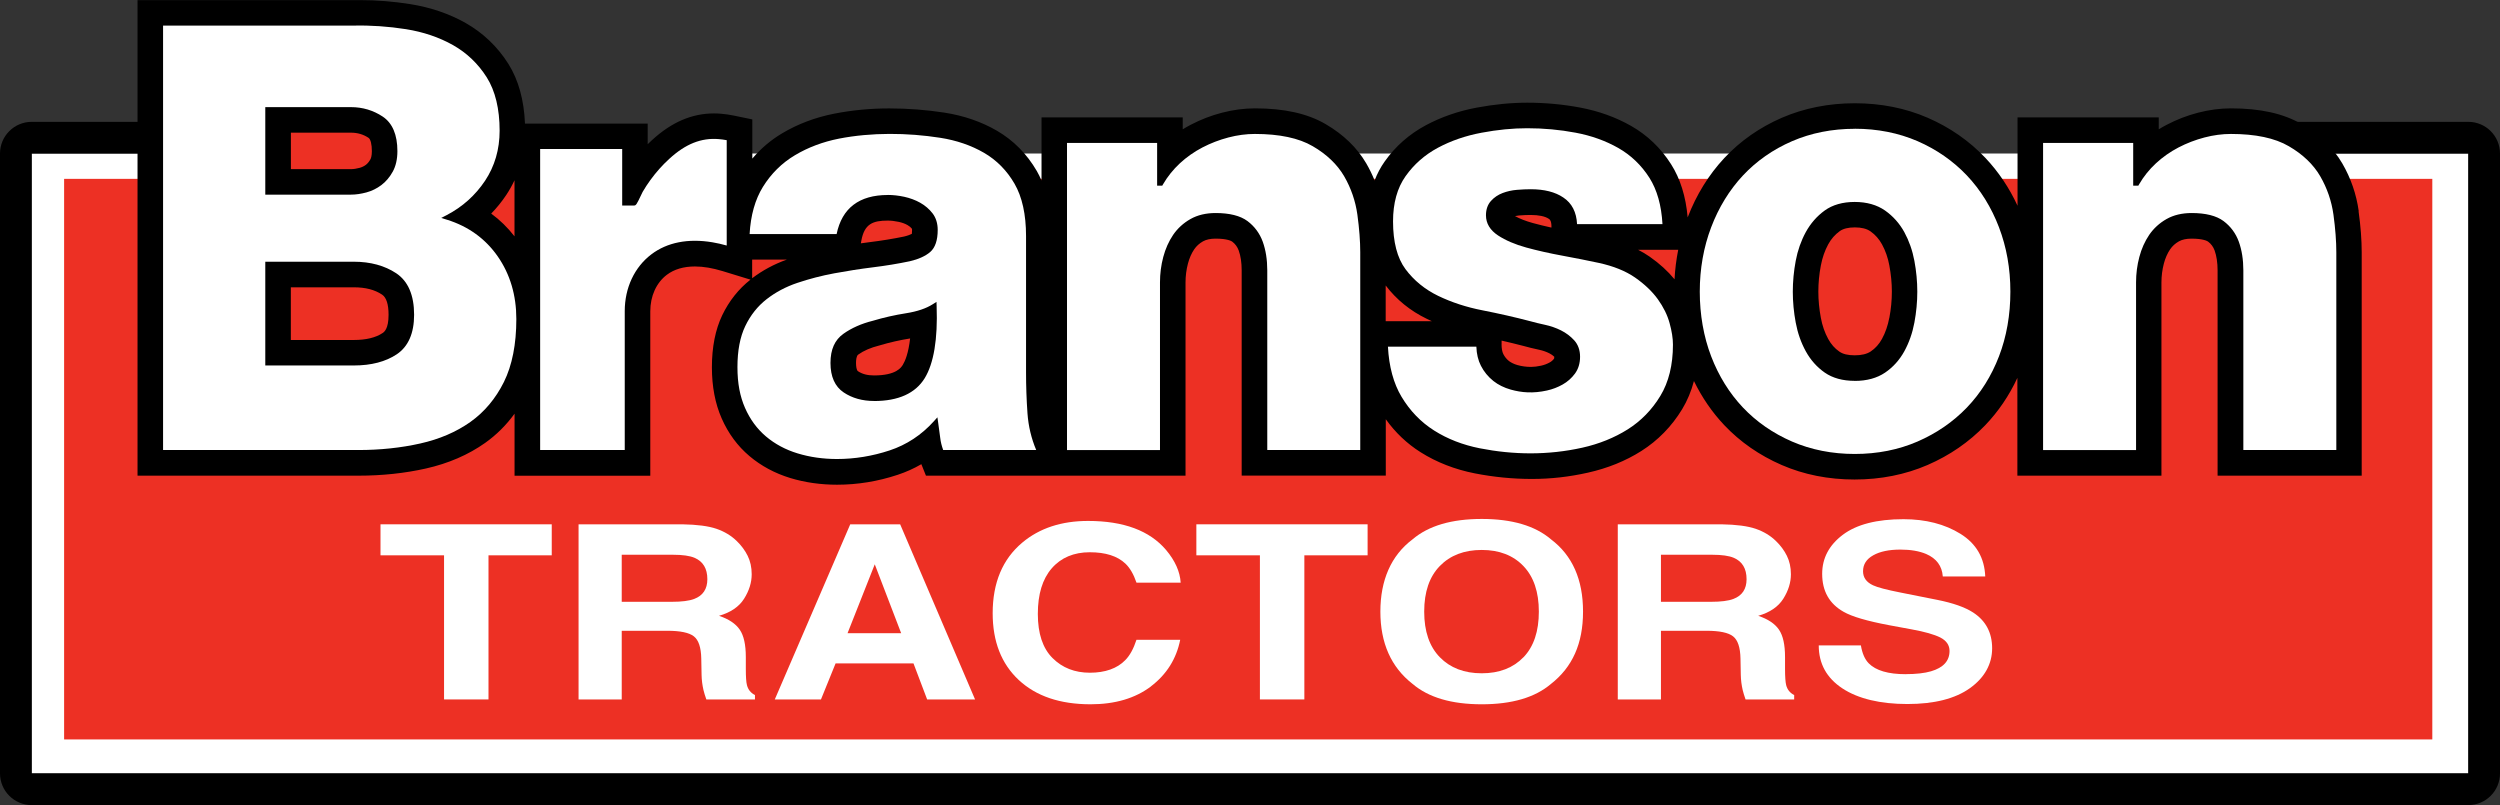
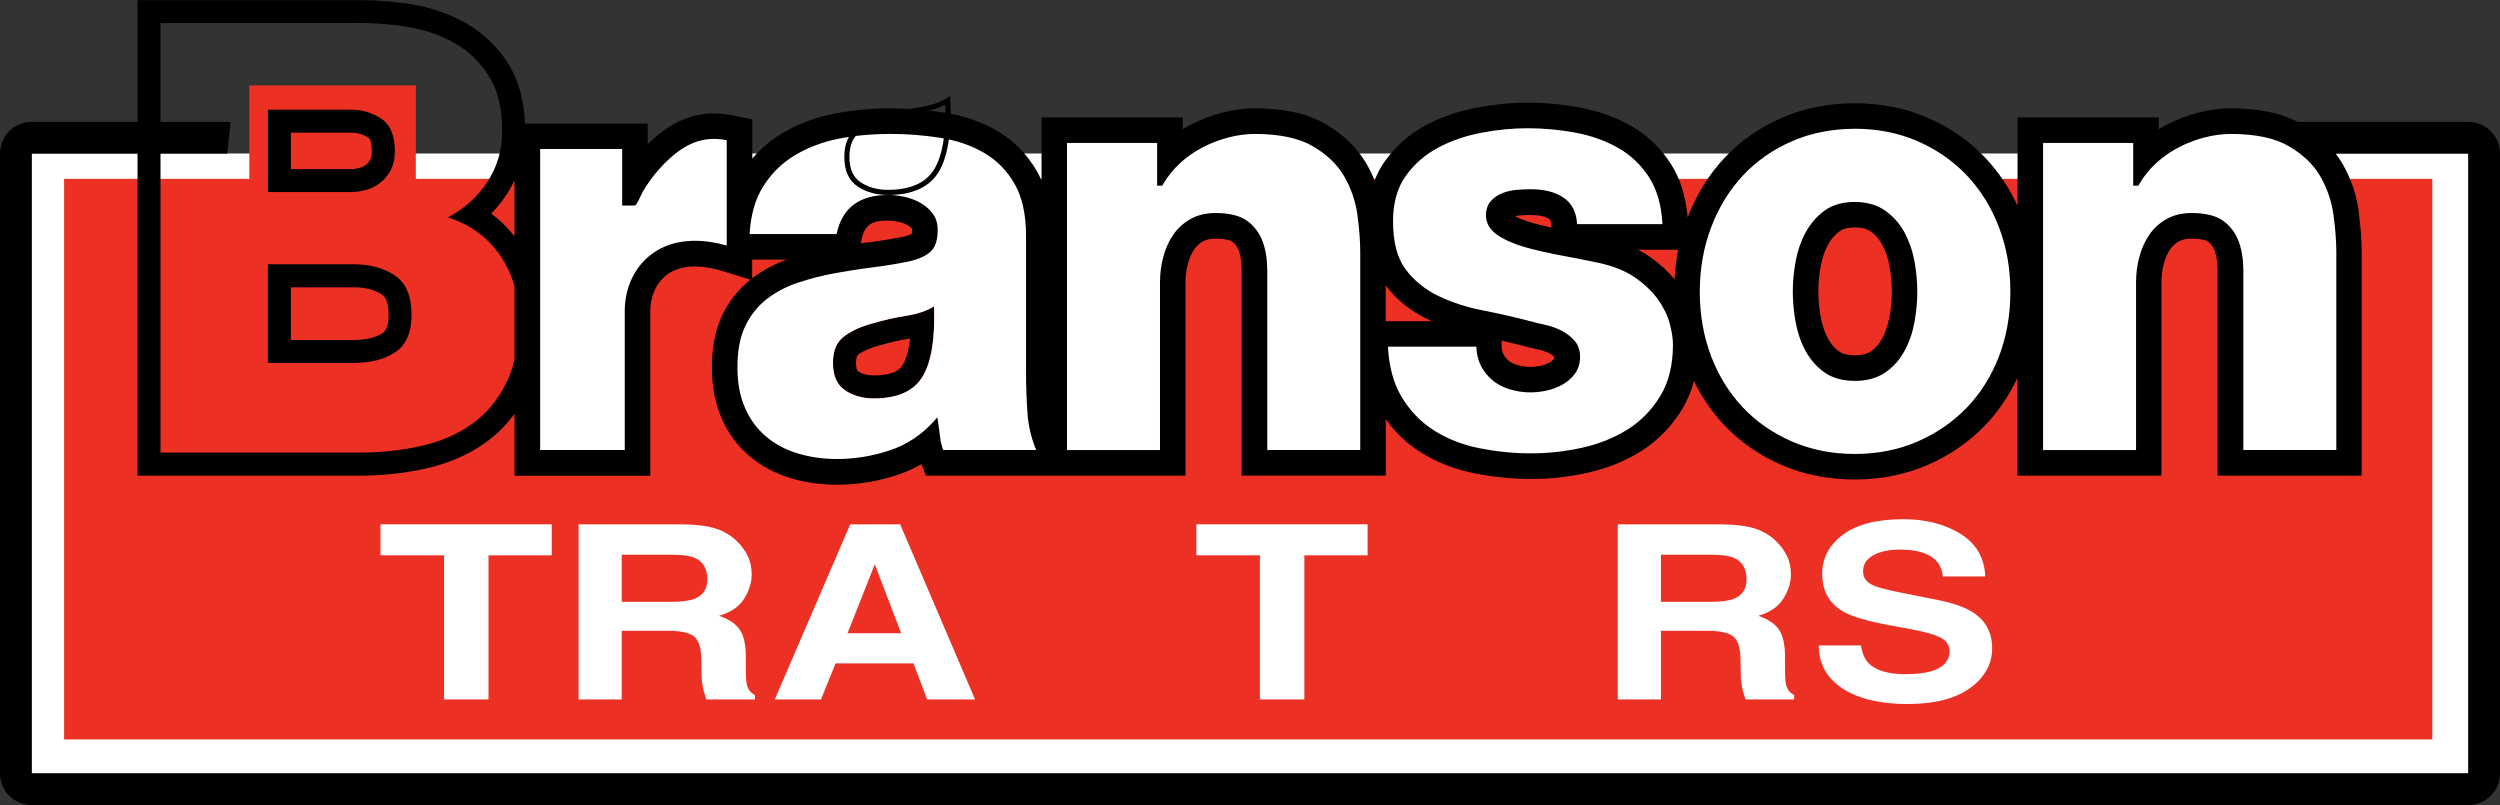
<svg xmlns="http://www.w3.org/2000/svg" id="Layer_2" viewBox="0 0 489.36 157.59">
  <rect x="0" y="0" width="489.36" height="157.59" fill="#333333" stroke="none" />
  <rect x="6.2" y="30.05" width="476.96" height="121.34" style="fill:#fff;" />
  <path d="m483.16,30.05v121.34H6.2V30.05h38.27l.67-6.2H6.2c-3.42,0-6.2,2.78-6.2,6.2v121.34c0,3.42,2.78,6.2,6.2,6.2h476.96c3.42,0,6.2-2.78,6.2-6.2V30.05c0-3.42-2.78-6.2-6.2-6.2h-40.96v6.2h40.96" />
  <polygon points="81.39 35.01 81.39 16.72 48.8 16.72 48.8 35.01 12.55 35.01 12.55 144.74 476.11 144.74 476.11 35.01 81.39 35.01" style="fill:#ed3024;" />
  <g>
    <path d="m108,102.63v6.07h-12.38v28.21h-8.7v-28.21h-12.44v-6.07h33.52Z" style="fill:#fff;" />
    <path d="m130.63,123.47h-8.93v13.44h-8.45v-34.28h20.3c2.9.05,5.13.34,6.7.88,1.56.54,2.89,1.34,3.97,2.4.9.87,1.61,1.83,2.13,2.88.52,1.05.79,2.26.79,3.61,0,1.63-.5,3.23-1.49,4.8-.99,1.57-2.63,2.69-4.91,3.34,1.91.64,3.26,1.54,4.06,2.71.8,1.17,1.19,2.96,1.19,5.36v2.3c0,1.57.07,2.63.22,3.19.22.88.75,1.54,1.57,1.95v.86h-9.52c-.26-.76-.45-1.37-.56-1.84-.22-.96-.35-1.95-.37-2.95l-.06-3.19c-.04-2.19-.52-3.64-1.45-4.37-.93-.73-2.66-1.09-5.21-1.09Zm5.25-6.23c1.72-.65,2.58-1.94,2.58-3.86,0-2.08-.83-3.47-2.5-4.19-.94-.4-2.34-.6-4.21-.6h-10.05v9.21h9.8c1.95,0,3.41-.19,4.38-.56Z" style="fill:#fff;" />
    <path d="m178.81,129.86h-15.25l-2.86,7.05h-9.04l14.77-34.28h9.77l14.66,34.28h-9.38l-2.67-7.05Zm-2.41-5.91l-5.17-13.49-5.33,13.49h10.5Z" style="fill:#fff;" />
-     <path d="m225.31,134.35c-3.09,2.34-7.04,3.51-11.85,3.51-5.95,0-10.63-1.58-14.04-4.75-3.41-3.18-5.11-7.54-5.11-13.07,0-5.98,1.94-10.6,5.81-13.84,3.37-2.82,7.66-4.23,12.86-4.23,6.96,0,12.05,1.89,15.27,5.68,1.78,2.12,2.73,4.26,2.86,6.4h-8.65c-.56-1.64-1.28-2.88-2.16-3.72-1.57-1.49-3.9-2.23-6.99-2.23s-5.62,1.05-7.44,3.15c-1.82,2.1-2.72,5.07-2.72,8.92s.96,6.73,2.88,8.64c1.92,1.92,4.36,2.87,7.31,2.87s5.34-.82,6.93-2.47c.88-.88,1.61-2.21,2.19-3.98h8.56c-.75,3.74-2.66,6.78-5.73,9.12Z" style="fill:#fff;" />
    <path d="m267.7,102.63v6.07h-12.38v28.21h-8.7v-28.21h-12.44v-6.07h33.52Z" style="fill:#fff;" />
-     <path d="m290.05,137.86c-5.92,0-10.43-1.33-13.56-4-4.19-3.27-6.29-7.99-6.29-14.14s2.1-10.99,6.29-14.14c3.13-2.67,7.65-4,13.56-4s10.44,1.33,13.56,4c4.17,3.15,6.26,7.86,6.26,14.14s-2.09,10.87-6.26,14.14c-3.13,2.67-7.65,4-13.56,4Zm8.17-9.21c2-2.09,3-5.07,3-8.93s-1.01-6.82-3.02-8.92c-2.01-2.1-4.73-3.15-8.16-3.15s-6.16,1.05-8.2,3.14c-2.04,2.09-3.06,5.07-3.06,8.93s1.02,6.84,3.06,8.93c2.04,2.09,4.77,3.14,8.2,3.14s6.15-1.05,8.17-3.14Z" style="fill:#fff;" />
    <path d="m334.05,123.47h-8.93v13.44h-8.45v-34.28h20.3c2.9.05,5.13.34,6.7.88,1.56.54,2.89,1.34,3.97,2.4.9.87,1.61,1.83,2.13,2.88.52,1.05.79,2.26.79,3.61,0,1.63-.5,3.23-1.49,4.8s-2.63,2.69-4.91,3.34c1.91.64,3.26,1.54,4.06,2.71.8,1.17,1.19,2.96,1.19,5.36v2.3c0,1.57.08,2.63.22,3.19.22.88.75,1.54,1.57,1.95v.86h-9.52c-.26-.76-.45-1.37-.56-1.84-.22-.96-.35-1.95-.37-2.95l-.06-3.19c-.04-2.19-.52-3.64-1.45-4.37-.93-.73-2.66-1.09-5.21-1.09Zm5.25-6.23c1.72-.65,2.58-1.94,2.58-3.86,0-2.08-.83-3.47-2.5-4.19-.94-.4-2.34-.6-4.21-.6h-10.05v9.21h9.8c1.95,0,3.41-.19,4.38-.56Z" style="fill:#fff;" />
    <path d="m373.02,131.96c2.04,0,3.7-.19,4.97-.56,2.42-.71,3.62-2.04,3.62-3.98,0-1.13-.6-2.01-1.8-2.63-1.2-.6-3.08-1.14-5.64-1.6l-4.38-.81c-4.3-.81-7.28-1.68-8.93-2.63-2.79-1.58-4.18-4.05-4.18-7.42,0-3.07,1.35-5.62,4.04-7.65,2.7-2.03,6.65-3.05,11.88-3.05,4.36,0,8.08.96,11.16,2.87,3.08,1.92,4.69,4.69,4.84,8.34h-8.31c-.15-2.06-1.24-3.53-3.26-4.4-1.35-.57-3.02-.86-5.03-.86-2.23,0-4.01.37-5.33,1.12-1.33.74-1.99,1.78-1.99,3.12,0,1.23.65,2.14,1.96,2.75.84.4,2.64.88,5.39,1.42l7.13,1.42c3.13.62,5.48,1.45,7.08,2.49,2.47,1.61,3.71,3.95,3.71,7s-1.45,5.73-4.34,7.8c-2.89,2.07-6.98,3.11-12.25,3.11s-9.63-1.02-12.72-3.06c-3.09-2.04-4.63-4.84-4.63-8.41h8.25c.26,1.57.78,2.74,1.54,3.51,1.4,1.41,3.81,2.12,7.22,2.12Z" style="fill:#fff;" />
  </g>
  <g>
    <path d="m77.28,53.91c-2.19-1.45-4.86-2.18-8.02-2.18h-16.83v19.31h16.83c3.31,0,6.02-.71,8.13-2.12,2.11-1.41,3.16-3.85,3.16-7.3,0-3.69-1.09-6.26-3.28-7.71Zm-2.39,11.28c-1.34.9-3.24,1.36-5.63,1.36h-12.33v-10.31h12.33c2.28,0,4.09.47,5.53,1.43.84.56,1.27,1.89,1.27,3.96,0,2.78-.88,3.37-1.17,3.56Z" />
    <path d="m71.58,37.19c1.02-.27,1.94-.73,2.77-1.35.83-.63,1.53-1.45,2.09-2.47.56-1.02.85-2.28.85-3.77,0-3.06-.89-5.18-2.65-6.36-1.77-1.18-3.75-1.77-5.93-1.77h-16.27v16.13h16.27c.9,0,1.86-.14,2.88-.41Zm-14.65-11.22h11.77c1.29,0,2.41.33,3.44,1.01.4.27.65,1.27.65,2.61,0,.94-.18,1.4-.28,1.59-.26.47-.55.82-.87,1.07-.37.28-.77.47-1.22.6-.63.17-1.2.26-1.71.26h-11.77v-7.13Z" />
    <path d="m177.46,61.8c-2.22.35-4.39.84-6.5,1.47-2.19.55-4.05,1.37-5.59,2.47-1.54,1.1-2.32,2.87-2.32,5.3s.79,4.3,2.37,5.36c1.58,1.06,3.46,1.59,5.65,1.59,4.59,0,7.76-1.41,9.49-4.24,1.73-2.83,2.49-7.42,2.26-13.78-1.36.86-3.15,1.47-5.37,1.83Zm-.73,9.6c-.32.52-1.28,2.09-5.65,2.09-1.28,0-2.31-.27-3.14-.83-.28-.19-.38-.96-.38-1.62,0-.5.06-1.37.43-1.63,1.08-.77,2.45-1.36,4.08-1.77l.09-.02.09-.03c1.91-.57,3.89-1.02,5.9-1.34-.33,2.9-.97,4.41-1.42,5.15Z" />
    <path d="m372.32,45.67c-.9-1.65-2.11-3-3.62-4.06-1.51-1.06-3.39-1.59-5.65-1.59s-4.12.53-5.59,1.59c-1.47,1.06-2.65,2.41-3.56,4.06-.9,1.65-1.54,3.47-1.92,5.48-.38,2-.57,3.98-.57,5.95s.19,3.94.57,5.95c.38,2,1.02,3.83,1.92,5.48.9,1.65,2.09,2.98,3.56,4,1.47,1.02,3.33,1.53,5.59,1.53s4.14-.51,5.65-1.53c1.51-1.02,2.71-2.35,3.62-4,.9-1.65,1.54-3.47,1.92-5.48.38-2,.57-3.98.57-5.95s-.19-3.94-.57-5.95c-.38-2-1.02-3.83-1.92-5.48Zm-2.5,16.54c-.29,1.53-.77,2.92-1.44,4.14-.56,1.02-1.28,1.82-2.19,2.44-.74.5-1.79.76-3.13.76s-2.33-.24-3.02-.73c-.9-.62-1.61-1.43-2.18-2.47-.67-1.22-1.16-2.62-1.44-4.14-.32-1.72-.49-3.44-.49-5.12s.16-3.4.49-5.11c.29-1.53.77-2.92,1.44-4.15.58-1.06,1.32-1.91,2.25-2.58.68-.49,1.67-.74,2.96-.74s2.32.25,3.06.77c.94.66,1.68,1.5,2.26,2.55.67,1.22,1.16,2.62,1.44,4.14.32,1.72.49,3.44.49,5.11s-.16,3.39-.49,5.12Z" />
    <path d="m461.71,41.35c-.46-3.32-1.54-6.47-3.22-9.36-1.79-3.07-4.46-5.65-7.95-7.69-3.56-2.08-8.09-3.09-13.85-3.09-2.11,0-4.28.29-6.44.85-2.13.55-4.19,1.35-6.14,2.37-.53.28-1.05.57-1.55.88v-2.33h-27.64v17.29c-1.62-3.5-3.72-6.64-6.28-9.35-3.16-3.34-6.96-5.98-11.31-7.87-4.36-1.89-9.16-2.84-14.27-2.84s-9.92.96-14.27,2.84c-4.35,1.89-8.14,4.54-11.27,7.89-3.06,3.28-5.47,7.19-7.17,11.61-.36-4.07-1.44-7.57-3.25-10.41-2.01-3.17-4.65-5.69-7.85-7.51-2.98-1.69-6.32-2.89-9.92-3.57-3.39-.64-6.88-.96-10.38-.96-3.12,0-6.44.32-9.86.96-3.61.67-6.97,1.84-10,3.46-3.24,1.74-5.95,4.12-8.04,7.08-.81,1.14-1.47,2.39-1.98,3.73-.46-1.14-1-2.26-1.63-3.34-1.79-3.07-4.46-5.65-7.95-7.69-3.56-2.08-8.09-3.09-13.85-3.09-2.11,0-4.28.29-6.44.85-2.13.55-4.19,1.35-6.14,2.37-.53.28-1.05.57-1.55.88v-2.33h-27.64v12.36c-.28-.65-.58-1.27-.92-1.86-1.94-3.34-4.55-5.99-7.79-7.88-3.04-1.77-6.51-2.97-10.33-3.56-3.5-.54-7.13-.82-10.8-.82s-7.28.35-10.75,1.03c-3.7.73-7.13,2.02-10.19,3.85-2.22,1.32-4.17,2.98-5.83,4.94v-7.67l-3.59-.74c-.87-.18-1.73-.31-2.55-.37-.45-.04-.91-.06-1.36-.06-4.33,0-8.3,1.71-12.13,5.22-.29.26-.57.53-.85.81v-4.04h-24.02c-.19-4.61-1.27-8.54-3.25-11.69-2.13-3.37-4.95-6.06-8.37-8-3.24-1.83-6.9-3.07-10.88-3.7-3.26-.52-6.56-.78-9.82-.78-.44,0-.89,0-1.33.01H26.92v93.08h43.25c4.61,0,9.05-.47,13.19-1.4,4.4-.99,8.31-2.68,11.61-5.02,2.21-1.57,4.13-3.48,5.75-5.71v12.14h26.57v-32.19c0-2.97,1.18-5.58,3.24-7.14,1.43-1.08,3.28-1.63,5.5-1.63.83,0,1.7.08,2.6.23.87.15,1.81.37,2.79.67l5.48,1.68c-2.33,1.83-4.19,4.18-5.53,6.97-1.34,2.8-2.02,6.23-2.02,10.19,0,3.75.64,7.11,1.91,9.99,1.29,2.94,3.12,5.43,5.45,7.39,2.27,1.92,4.95,3.36,7.98,4.29,2.86.87,5.95,1.31,9.16,1.31,4,0,7.99-.65,11.87-1.94,1.63-.54,3.17-1.23,4.63-2.08l.9,2.25h50.81v-37.83c0-1.25.16-2.49.47-3.68.29-1.08.69-2,1.23-2.8.44-.64,1-1.15,1.72-1.56.63-.35,1.46-.53,2.47-.53,2.34,0,3.11.49,3.24.58.6.45,1.01,1.01,1.28,1.74.39,1.07.58,2.39.58,3.89v40.18h28.21v-11.04c1.87,2.61,4.15,4.78,6.82,6.46,3.12,1.97,6.7,3.37,10.62,4.14,3.67.72,7.42,1.09,11.15,1.09s7.31-.41,10.97-1.23c3.85-.86,7.37-2.28,10.46-4.24,3.25-2.06,5.94-4.81,7.99-8.18,1.01-1.67,1.78-3.51,2.31-5.52,1.57,3.22,3.55,6.11,5.93,8.63,3.12,3.3,6.9,5.92,11.25,7.81,4.35,1.89,9.15,2.84,14.27,2.84s9.92-.96,14.27-2.84c4.34-1.88,8.14-4.5,11.29-7.78,2.57-2.68,4.68-5.79,6.3-9.27v19.14h28.2v-37.83c0-1.25.16-2.49.47-3.68.28-1.06.69-2,1.23-2.8.44-.64,1-1.15,1.72-1.56.63-.35,1.46-.53,2.47-.53,2.34,0,3.11.49,3.24.58.6.45,1.01,1.01,1.28,1.74.38,1.07.58,2.38.58,3.89v40.18h28.21v-43.71c0-2.39-.2-5.09-.61-8.03Zm-307.7,9.47c-2.5.89-4.77,2.12-6.78,3.64v-3.64h6.78Zm-53.3-15.53v10.97c-1.33-1.71-2.85-3.2-4.56-4.45,1.08-1.11,2.07-2.33,2.95-3.65.61-.92,1.15-1.88,1.61-2.87Zm-1.63,39.71c-1.66,3.34-3.9,6.01-6.72,8.01s-6.16,3.44-10,4.3c-3.84.86-7.91,1.29-12.2,1.29H31.42V4.51h37.73c.43,0,.85-.01,1.28-.01,3.04,0,6.07.24,9.11.72,3.46.55,6.59,1.61,9.38,3.18,2.79,1.57,5.04,3.73,6.78,6.48,1.73,2.75,2.6,6.32,2.6,10.72,0,3.77-.98,7.12-2.94,10.07-1.96,2.94-4.52,5.24-7.68,6.89,4.29,1.34,7.68,3.79,10.17,7.36,1.3,1.87,2.25,3.91,2.87,6.12v14.34c-.4,1.68-.94,3.23-1.63,4.62Zm40.29-27.07c-1.11-.19-2.23-.29-3.35-.29-2.93,0-5.81.72-8.22,2.55-3.37,2.56-5.02,6.56-5.02,10.73v27.69h-17.57v-17.73c.56-2.56.85-5.37.85-8.41,0-2.44-.3-4.77-.85-6.97v-26.81h17.06v11.05c.6,0,1.21,0,1.81,0h0c.14,0,1.11-2.17,1.26-2.41.48-.82.99-1.61,1.55-2.37,1.11-1.53,2.38-2.95,3.77-4.22,2.63-2.41,5.54-4.03,9.08-4.03.32,0,.65.01.99.04.67.06,1.34.16,2.01.3v12.39c-.58,2.07-.92,4.32-1.01,6.74l-.09,2.28c-.78-.21-1.53-.38-2.26-.51Zm44.91,40.68c-.38-.94-.62-1.88-.73-2.83s-.25-1.92-.4-2.94c-2.49,2.75-5.44,4.69-8.87,5.83-3.43,1.14-6.91,1.71-10.45,1.71-2.79,0-5.4-.37-7.85-1.12-2.45-.75-4.58-1.88-6.38-3.42-1.81-1.53-3.22-3.45-4.24-5.77-1.02-2.32-1.53-5.04-1.53-8.18,0-3.3.53-6.04,1.58-8.24,1.05-2.2,2.49-4,4.29-5.42,1.81-1.41,3.88-2.51,6.21-3.3,2.33-.78,4.76-1.41,7.29-1.88,2.52-.47,5.04-.86,7.57-1.18,2.52-.31,4.91-.71,7.17-1.18,1.66-.39,2.92-.96,3.78-1.71.87-.75,1.3-2.06,1.3-3.94,0-1.18-.3-2.16-.9-2.94-.6-.78-1.36-1.43-2.26-1.94-.9-.51-1.9-.88-2.99-1.12-1.09-.24-2.13-.35-3.11-.35-5.5,0-8.7,2.55-9.6,7.65h-16.95v-6.24c.43-1.37.99-2.64,1.7-3.77,1.66-2.67,3.8-4.79,6.44-6.36,2.64-1.57,5.55-2.67,8.75-3.3,3.2-.63,6.5-.94,9.88-.94s6.83.26,10.11.77c3.28.51,6.19,1.51,8.75,3,2.56,1.49,4.61,3.57,6.16,6.24,1.54,2.67,2.32,6.16,2.32,10.48v26.73c0,2.59.09,5.24.28,7.95.19,2.71.85,5.28,1.98,7.71h-19.32Zm-15.77-40.98l.09-.51c.59-3.31,2.27-3.94,5.17-3.94.66,0,1.38.08,2.16.25.64.14,1.23.35,1.73.64.35.2.63.43.85.71,0,.04.02.13.02.26,0,.33-.02.57-.04.73-.27.14-.74.34-1.52.53-2.12.44-4.39.81-6.75,1.1-.57.07-1.14.15-1.71.23Zm159.99,1.27c-.37,1.88-.62,3.8-.72,5.77-1.31-1.59-2.93-3.08-4.87-4.43-.7-.49-1.45-.93-2.25-1.34h7.84Zm-57.26,6.98c2.1,2.76,4.8,4.96,8.05,6.53.32.16.65.31.98.46h-9.03v-6.98Zm-23.71,32.74v-35.68c0-2.04-.28-3.85-.85-5.42-.56-1.57-1.51-2.84-2.82-3.83-1.32-.98-3.29-1.47-5.93-1.47-1.81,0-3.37.37-4.69,1.12-1.32.75-2.39,1.73-3.22,2.94-.83,1.22-1.45,2.61-1.86,4.18-.42,1.57-.62,3.18-.62,4.83v33.33h-18.99l-.22-.47V27.48h18.64v8.36h.23c.9-1.57,2.03-2.98,3.39-4.24,1.36-1.25,2.86-2.31,4.52-3.18,1.66-.86,3.39-1.53,5.2-2,1.81-.47,3.58-.71,5.31-.71,4.89,0,8.75.82,11.58,2.47,2.82,1.65,4.93,3.67,6.33,6.06,1.39,2.4,2.28,4.97,2.66,7.71.38,2.75.56,5.22.56,7.42v13.46h-.27l.17,4.66c.02.56.06,1.11.1,1.65v19.44h-19.21Zm77.88-10.83c-1.69,2.79-3.88,5.02-6.55,6.71-2.67,1.69-5.69,2.91-9.04,3.65-3.35.75-6.68,1.12-10,1.12s-6.89-.33-10.28-1c-3.39-.67-6.42-1.84-9.09-3.53-2.67-1.69-4.86-3.94-6.55-6.77-1.47-2.45-2.36-5.43-2.66-8.95v-1.65h18.2c0,1.57.28,2.91.85,4,.56,1.1,1.34,2.04,2.32,2.83.9.71,1.98,1.24,3.22,1.59,1.24.35,2.54.53,3.9.53.9,0,1.88-.12,2.94-.35,1.05-.24,2.03-.61,2.94-1.12.9-.51,1.66-1.18,2.26-2,.6-.82.9-1.83.9-3s-.34-2.14-1.02-2.88c-.68-.75-1.49-1.35-2.43-1.83s-1.96-.82-3.05-1.06c-1.09-.24-2.05-.47-2.88-.71-3.01-.78-6.12-1.49-9.32-2.12-3.2-.63-6.14-1.59-8.81-2.88-2.67-1.3-4.86-3.08-6.55-5.36-1.69-2.28-2.54-5.49-2.54-9.66,0-3.69.85-6.73,2.54-9.13,1.69-2.39,3.86-4.3,6.5-5.71,2.63-1.41,5.54-2.41,8.7-3s6.17-.88,9.04-.88c3.24,0,6.42.29,9.55.88,3.12.59,5.97,1.61,8.53,3.06,2.56,1.45,4.65,3.46,6.27,6.01,1.62,2.55,2.5,5.83,2.66,9.83h-17.74c0-2.43-.83-4.2-2.49-5.3-1.51-1.02-3.54-1.53-6.1-1.53-.83,0-1.71.04-2.66.12-.94.08-1.83.28-2.65.59-.83.31-1.53.79-2.09,1.41-.57.63-.85,1.45-.85,2.47,0,1.41.71,2.59,2.15,3.53,1.43.94,3.22,1.71,5.37,2.3s4.5,1.12,7.06,1.59c2.56.47,4.93.94,7.12,1.41,2.94.63,5.37,1.61,7.29,2.94,1.92,1.34,3.45,2.79,4.58,4.36,1.13,1.57,1.92,3.18,2.37,4.83s.68,3.1.68,4.36c0,4.08-.85,7.52-2.54,10.3Zm-31.48-10.42v-.7c1.44.33,2.87.68,4.26,1.04.9.26,1.95.51,3.11.76.72.15,1.38.39,1.98.69.37.19.69.41.96.67,0,0,0,.01,0,.02,0,.26-.04.35-.04.35-.22.3-.49.54-.83.73-.52.29-1.08.51-1.71.65-.73.16-1.39.24-1.96.24-.93,0-1.83-.12-2.67-.36-.66-.19-1.22-.46-1.66-.79-.47-.38-.83-.82-1.1-1.35-.23-.45-.35-1.12-.35-1.95Zm9.75-22.96v.14c-1.28-.28-2.49-.58-3.63-.89-1.38-.38-2.56-.84-3.5-1.36.25-.05.5-.09.77-.12.82-.07,1.59-.1,2.28-.1,1.61,0,2.85.26,3.58.76.17.11.51.34.51,1.57Zm88.04,25.55c-1.51,3.93-3.63,7.32-6.38,10.19-2.75,2.87-6.03,5.12-9.83,6.77-3.8,1.65-7.96,2.47-12.48,2.47s-8.68-.82-12.48-2.47c-3.8-1.65-7.06-3.91-9.77-6.77-2.71-2.87-4.82-6.26-6.33-10.19-1.51-3.92-2.26-8.2-2.26-12.84s.75-8.81,2.26-12.78c1.51-3.96,3.62-7.4,6.33-10.3,2.71-2.9,5.97-5.18,9.77-6.83,3.8-1.65,7.96-2.47,12.48-2.47s8.68.82,12.48,2.47c3.8,1.65,7.08,3.93,9.83,6.83,2.75,2.91,4.88,6.34,6.38,10.3,1.51,3.96,2.26,8.22,2.26,12.78s-.75,8.91-2.26,12.84Zm66.07,18.66h-19.21v-35.68c0-2.04-.28-3.85-.85-5.42-.57-1.57-1.51-2.84-2.82-3.83-1.32-.98-3.3-1.47-5.93-1.47-1.81,0-3.37.37-4.69,1.12-1.32.75-2.39,1.73-3.22,2.94-.83,1.22-1.45,2.61-1.86,4.18-.41,1.57-.62,3.18-.62,4.83v33.33h-19.2V27.48h18.64v8.36h.23c.9-1.57,2.03-2.98,3.39-4.24,1.36-1.25,2.86-2.31,4.52-3.18,1.66-.86,3.39-1.53,5.2-2s3.58-.71,5.31-.71c4.89,0,8.75.82,11.58,2.47,2.82,1.65,4.93,3.67,6.33,6.06,1.39,2.4,2.28,4.97,2.66,7.71.38,2.75.56,5.22.56,7.42v39.21Z" />
  </g>
  <g>
    <g>
-       <path d="m87.68,42.55c3.16-1.65,5.72-3.94,7.68-6.89,1.96-2.94,2.94-6.3,2.94-10.07,0-4.4-.87-7.97-2.6-10.72-1.73-2.75-3.99-4.91-6.78-6.48-2.79-1.57-5.91-2.63-9.38-3.18-3.46-.55-6.93-.78-10.39-.71H31.42v84.08h38.75c4.29,0,8.36-.43,12.2-1.29,3.84-.86,7.17-2.3,10-4.3s5.06-4.67,6.72-8.01c1.66-3.34,2.49-7.52,2.49-12.54s-1.24-8.97-3.73-12.54c-2.49-3.57-5.87-6.02-10.17-7.36Zm-35.25-21.08h16.27c2.18,0,4.16.59,5.93,1.77,1.77,1.18,2.65,3.3,2.65,6.36,0,1.49-.28,2.75-.85,3.77-.56,1.02-1.26,1.85-2.09,2.47-.83.63-1.75,1.08-2.77,1.35-1.02.28-1.98.41-2.88.41h-16.27v-16.13Zm24.97,47.46c-2.11,1.41-4.82,2.12-8.13,2.12h-16.83v-19.31h16.83c3.16,0,5.84.73,8.02,2.18,2.18,1.45,3.28,4.02,3.28,7.71,0,3.46-1.06,5.89-3.16,7.3Z" style="fill:#fff;" />
-       <path d="m70.17,89.09H30.92V4.01h38.23c3.47-.07,6.99.16,10.47.71,3.51.56,6.72,1.65,9.54,3.24,2.85,1.61,5.19,3.84,6.96,6.65,1.78,2.82,2.68,6.51,2.68,10.98,0,3.85-1.02,7.33-3.02,10.34-1.79,2.69-4.09,4.87-6.87,6.5,3.88,1.43,7.02,3.84,9.35,7.18,2.53,3.64,3.82,7.96,3.82,12.83s-.85,9.37-2.54,12.76c-1.69,3.4-4,6.15-6.88,8.19-2.87,2.03-6.29,3.5-10.18,4.38-3.85.87-8,1.31-12.31,1.31Zm-38.25-1h38.25c4.24,0,8.31-.43,12.09-1.28,3.76-.84,7.06-2.26,9.82-4.22,2.74-1.94,4.95-4.58,6.56-7.82,1.61-3.25,2.43-7.4,2.43-12.32,0-4.66-1.22-8.78-3.64-12.26-2.41-3.46-5.74-5.87-9.9-7.17l-1.16-.36,1.08-.56c3.07-1.6,5.59-3.86,7.5-6.72,1.89-2.85,2.85-6.14,2.85-9.79,0-4.28-.85-7.79-2.52-10.45-1.68-2.66-3.9-4.78-6.6-6.31-2.72-1.53-5.82-2.58-9.21-3.12-3.42-.54-6.89-.78-10.3-.7H31.92v83.08Zm37.34-16.55h-17.33v-20.31h17.33c3.25,0,6.04.76,8.3,2.26,2.32,1.55,3.5,4.28,3.5,8.13,0,3.61-1.14,6.21-3.38,7.72h0c-2.18,1.46-5.01,2.2-8.41,2.2Zm-16.33-1h16.33c3.2,0,5.84-.68,7.86-2.04h0c1.95-1.31,2.94-3.62,2.94-6.89,0-3.49-1.03-5.95-3.05-7.3-2.09-1.39-4.7-2.09-7.74-2.09h-16.33v18.31Zm15.77-32.44h-16.77v-17.13h16.77c2.27,0,4.36.62,6.21,1.85,1.91,1.27,2.88,3.55,2.88,6.77,0,1.57-.31,2.92-.91,4.01-.6,1.08-1.34,1.96-2.23,2.63-.88.66-1.86,1.15-2.94,1.44-1.05.28-2.06.43-3.01.43Zm-15.77-1h15.77c.86,0,1.79-.13,2.75-.39.95-.26,1.82-.68,2.6-1.27.77-.58,1.43-1.36,1.95-2.32.52-.94.79-2.13.79-3.53,0-2.87-.82-4.87-2.43-5.94-1.68-1.12-3.58-1.68-5.65-1.68h-15.77v15.13Z" />
-     </g>
+       </g>
    <g>
      <path d="m130.66,30.72c-1.39,1.28-2.66,2.7-3.77,4.22-.56.76-1.07,1.56-1.55,2.37-.14.24-1.12,2.41-1.26,2.41-.6,0-1.21,0-1.81,0v-11.05h-17.06v59.92h17.57v-27.69c0-4.16,1.65-8.17,5.02-10.73,3.33-2.53,7.55-2.94,11.57-2.26,1.07.18,2.19.45,3.36.81v-21.71c-.66-.14-1.33-.24-2.01-.3-3.99-.33-7.2,1.36-10.07,3.99Z" style="fill:#fff;" />
      <path d="m123.29,89.09h-18.57V28.17h18.06v11.05h1.06c.19-.33.55-1.09.74-1.49.16-.33.28-.59.33-.67.48-.82,1.01-1.63,1.58-2.42,1.13-1.56,2.42-3,3.84-4.3h0c3.4-3.12,6.72-4.43,10.45-4.12.67.05,1.34.15,2.07.3l.4.08v22.79l-.65-.2c-1.15-.35-2.25-.62-3.3-.79-3.11-.52-7.58-.58-11.18,2.16-3.06,2.33-4.82,6.09-4.82,10.33v28.19Zm-17.57-1h16.57v-27.19c0-4.55,1.9-8.61,5.22-11.12,3.08-2.34,7.21-3.15,11.96-2.35.89.15,1.82.36,2.78.63v-20.62c-.54-.1-1.05-.17-1.55-.21-3.43-.29-6.51.94-9.69,3.86h0c-1.37,1.25-2.61,2.65-3.7,4.15-.55.75-1.06,1.54-1.52,2.33-.04.07-.15.3-.29.6-.88,1.85-1,2.06-1.4,2.06h-2.31v-11.06h-16.06v58.92Z" />
    </g>
    <g>
      <path d="m201.35,72.93v-26.73c0-4.32-.77-7.81-2.32-10.48-1.54-2.67-3.6-4.75-6.16-6.24-2.56-1.49-5.48-2.49-8.75-3-3.28-.51-6.65-.77-10.11-.77s-6.68.31-9.88.94c-3.2.63-6.12,1.73-8.75,3.3-2.64,1.57-4.78,3.69-6.44,6.36-1.66,2.67-2.56,6.01-2.71,10.01h17.96c.9-5.1,4.1-7.65,9.6-7.65.98,0,2.01.12,3.11.35,1.09.24,2.09.61,2.99,1.12.9.51,1.66,1.16,2.26,1.94.6.79.9,1.77.9,2.94,0,1.88-.43,3.2-1.3,3.94-.87.75-2.13,1.32-3.78,1.71-2.26.47-4.65.86-7.17,1.18-2.52.31-5.05.71-7.57,1.18-2.52.47-4.95,1.1-7.29,1.88-2.34.79-4.41,1.88-6.21,3.3-1.81,1.41-3.24,3.22-4.29,5.42-1.06,2.2-1.58,4.95-1.58,8.24s.51,5.87,1.53,8.18c1.02,2.32,2.43,4.24,4.24,5.77,1.81,1.53,3.93,2.67,6.38,3.42,2.45.75,5.06,1.12,7.85,1.12,3.54,0,7.02-.57,10.45-1.71,3.43-1.14,6.38-3.08,8.87-5.83.15,1.02.28,2,.4,2.94s.36,1.88.73,2.83h19.32c-1.13-2.43-1.79-5-1.98-7.71-.19-2.71-.28-5.36-.28-7.95Zm-20.79.82c-1.73,2.83-4.9,4.24-9.49,4.24-2.19,0-4.07-.53-5.65-1.59-1.58-1.06-2.37-2.84-2.37-5.36s.77-4.2,2.32-5.3c1.54-1.1,3.41-1.92,5.59-2.47,2.11-.63,4.27-1.12,6.5-1.47,2.22-.35,4.01-.96,5.37-1.83.23,6.36-.53,10.95-2.26,13.78Z" style="fill:#fff;" />
-       <path d="m163.85,90.86c-2.82,0-5.51-.38-8-1.14-2.5-.76-4.71-1.94-6.56-3.51-1.86-1.57-3.33-3.58-4.37-5.95-1.04-2.37-1.57-5.19-1.57-8.39,0-3.36.55-6.2,1.63-8.46,1.08-2.26,2.58-4.14,4.44-5.59,1.84-1.44,3.98-2.58,6.36-3.38,2.35-.79,4.83-1.43,7.35-1.9,2.52-.47,5.07-.87,7.6-1.18,2.49-.31,4.89-.7,7.13-1.17,1.56-.37,2.76-.91,3.56-1.6.75-.64,1.13-1.84,1.13-3.57,0-1.07-.26-1.94-.8-2.64-.56-.73-1.27-1.34-2.11-1.81-.86-.48-1.82-.84-2.85-1.06-1.05-.23-2.06-.34-3-.34-5.27,0-8.25,2.37-9.11,7.24l-.07.41h-18.9l.02-.52c.15-4.07,1.09-7.52,2.79-10.25,1.69-2.72,3.91-4.92,6.61-6.52,2.67-1.59,5.67-2.72,8.91-3.36,6.5-1.27,13.65-1.19,20.17-.18,3.32.52,6.33,1.55,8.93,3.06,2.62,1.53,4.76,3.69,6.34,6.42,1.58,2.74,2.38,6.35,2.38,10.73v26.73c0,2.57.09,5.23.28,7.91.18,2.63.83,5.17,1.93,7.54l.33.71h-20.44l-.13-.31c-.39-.98-.65-1.97-.77-2.95-.07-.62-.16-1.25-.25-1.91-2.38,2.41-5.19,4.16-8.36,5.21-3.47,1.15-7.03,1.73-10.61,1.73Zm9.94-52.7c1.01,0,2.09.12,3.21.36,1.13.25,2.19.64,3.13,1.17.96.54,1.77,1.24,2.41,2.07.67.87,1.01,1.97,1.01,3.25,0,2.03-.5,3.48-1.47,4.32-.92.79-2.27,1.41-4,1.81-2.29.48-4.71.88-7.23,1.19-2.51.31-5.04.71-7.54,1.17-2.48.46-4.91,1.09-7.22,1.87-2.27.76-4.31,1.85-6.06,3.22-1.74,1.36-3.13,3.12-4.15,5.24s-1.53,4.82-1.53,8.03.5,5.74,1.48,7.98c.98,2.24,2.36,4.12,4.1,5.59,1.75,1.48,3.83,2.6,6.2,3.32,2.39.73,4.98,1.1,7.71,1.1,3.47,0,6.93-.57,10.29-1.68,3.33-1.1,6.24-3.02,8.65-5.69l.71-.79.15,1.05c.15,1.03.28,2.01.4,2.96.09.79.29,1.59.58,2.39h18.21c-.96-2.27-1.53-4.68-1.71-7.18-.19-2.7-.28-5.39-.28-7.98v-26.73c0-4.21-.76-7.65-2.25-10.23-1.49-2.58-3.5-4.62-5.98-6.06-2.5-1.45-5.38-2.44-8.58-2.94-6.4-1-13.44-1.08-19.82.17-3.13.62-6.02,1.7-8.6,3.24-2.56,1.52-4.67,3.61-6.27,6.19-1.53,2.47-2.41,5.58-2.61,9.25h17.03c1.05-5.08,4.42-7.65,10.02-7.65Zm-2.71,40.33c-2.27,0-4.27-.56-5.93-1.67-1.72-1.15-2.59-3.1-2.59-5.77s.85-4.51,2.53-5.71c1.59-1.13,3.52-1.99,5.76-2.55,2.1-.63,4.31-1.13,6.54-1.48,2.15-.34,3.89-.93,5.18-1.75l.74-.47.03.87c.23,6.43-.56,11.16-2.33,14.06h0c-1.82,2.97-5.16,4.48-9.92,4.48Zm11.27-17.67c-1.3.67-2.91,1.17-4.81,1.47-2.19.35-4.35.84-6.43,1.46-2.13.54-3.96,1.34-5.44,2.4-1.42,1.01-2.11,2.61-2.11,4.89s.7,3.97,2.15,4.94c1.49,1,3.3,1.51,5.37,1.51,4.39,0,7.43-1.35,9.06-4h0c1.6-2.61,2.34-6.86,2.21-12.67Z" />
+       <path d="m163.85,90.86c-2.82,0-5.51-.38-8-1.14-2.5-.76-4.71-1.94-6.56-3.51-1.86-1.57-3.33-3.58-4.37-5.95-1.04-2.37-1.57-5.19-1.57-8.39,0-3.36.55-6.2,1.63-8.46,1.08-2.26,2.58-4.14,4.44-5.59,1.84-1.44,3.98-2.58,6.36-3.38,2.35-.79,4.83-1.43,7.35-1.9,2.52-.47,5.07-.87,7.6-1.18,2.49-.31,4.89-.7,7.13-1.17,1.56-.37,2.76-.91,3.56-1.6.75-.64,1.13-1.84,1.13-3.57,0-1.07-.26-1.94-.8-2.64-.56-.73-1.27-1.34-2.11-1.81-.86-.48-1.82-.84-2.85-1.06-1.05-.23-2.06-.34-3-.34-5.27,0-8.25,2.37-9.11,7.24l-.07.41h-18.9l.02-.52c.15-4.07,1.09-7.52,2.79-10.25,1.69-2.72,3.91-4.92,6.61-6.52,2.67-1.59,5.67-2.72,8.91-3.36,6.5-1.27,13.65-1.19,20.17-.18,3.32.52,6.33,1.55,8.93,3.06,2.62,1.53,4.76,3.69,6.34,6.42,1.58,2.74,2.38,6.35,2.38,10.73v26.73c0,2.57.09,5.23.28,7.91.18,2.63.83,5.17,1.93,7.54l.33.71h-20.44l-.13-.31c-.39-.98-.65-1.97-.77-2.95-.07-.62-.16-1.25-.25-1.91-2.38,2.41-5.19,4.16-8.36,5.21-3.47,1.15-7.03,1.73-10.61,1.73Zm9.94-52.7c1.01,0,2.09.12,3.21.36,1.13.25,2.19.64,3.13,1.17.96.54,1.77,1.24,2.41,2.07.67.87,1.01,1.97,1.01,3.25,0,2.03-.5,3.48-1.47,4.32-.92.79-2.27,1.41-4,1.81-2.29.48-4.71.88-7.23,1.19-2.51.31-5.04.71-7.54,1.17-2.48.46-4.91,1.09-7.22,1.87-2.27.76-4.31,1.85-6.06,3.22-1.74,1.36-3.13,3.12-4.15,5.24s-1.53,4.82-1.53,8.03.5,5.74,1.48,7.98c.98,2.24,2.36,4.12,4.1,5.59,1.75,1.48,3.83,2.6,6.2,3.32,2.39.73,4.98,1.1,7.71,1.1,3.47,0,6.93-.57,10.29-1.68,3.33-1.1,6.24-3.02,8.65-5.69l.71-.79.15,1.05c.15,1.03.28,2.01.4,2.96.09.79.29,1.59.58,2.39h18.21c-.96-2.27-1.53-4.68-1.71-7.18-.19-2.7-.28-5.39-.28-7.98v-26.73c0-4.21-.76-7.65-2.25-10.23-1.49-2.58-3.5-4.62-5.98-6.06-2.5-1.45-5.38-2.44-8.58-2.94-6.4-1-13.44-1.08-19.82.17-3.13.62-6.02,1.7-8.6,3.24-2.56,1.52-4.67,3.61-6.27,6.19-1.53,2.47-2.41,5.58-2.61,9.25h17.03c1.05-5.08,4.42-7.65,10.02-7.65Zc-2.27,0-4.27-.56-5.93-1.67-1.72-1.15-2.59-3.1-2.59-5.77s.85-4.51,2.53-5.71c1.59-1.13,3.52-1.99,5.76-2.55,2.1-.63,4.31-1.13,6.54-1.48,2.15-.34,3.89-.93,5.18-1.75l.74-.47.03.87c.23,6.43-.56,11.16-2.33,14.06h0c-1.82,2.97-5.16,4.48-9.92,4.48Zm11.27-17.67c-1.3.67-2.91,1.17-4.81,1.47-2.19.35-4.35.84-6.43,1.46-2.13.54-3.96,1.34-5.44,2.4-1.42,1.01-2.11,2.61-2.11,4.89s.7,3.97,2.15,4.94c1.49,1,3.3,1.51,5.37,1.51,4.39,0,7.43-1.35,9.06-4h0c1.6-2.61,2.34-6.86,2.21-12.67Z" />
    </g>
    <g>
      <path d="m263.54,34.25c-1.39-2.39-3.5-4.42-6.33-6.06-2.82-1.65-6.68-2.47-11.58-2.47-1.73,0-3.5.24-5.31.71-1.81.47-3.54,1.14-5.2,2-1.66.86-3.16,1.92-4.52,3.18-1.36,1.26-2.49,2.67-3.39,4.24h-.23v-8.36h-18.64v61.12h19.2v-33.33c0-1.65.21-3.26.62-4.83.41-1.57,1.03-2.96,1.86-4.18.83-1.22,1.9-2.2,3.22-2.94,1.32-.75,2.88-1.12,4.69-1.12,2.64,0,4.61.49,5.93,1.47,1.32.98,2.26,2.26,2.82,3.83.56,1.57.85,3.38.85,5.42v35.68h19.21v-39.21c0-2.2-.19-4.67-.56-7.42-.38-2.75-1.26-5.32-2.66-7.71Z" style="fill:#fff;" />
      <path d="m267.26,89.09h-20.21v-36.18c0-1.97-.28-3.74-.82-5.25-.53-1.47-1.42-2.67-2.65-3.59-1.22-.91-3.12-1.37-5.63-1.37-1.71,0-3.21.35-4.44,1.05-1.25.71-2.27,1.64-3.05,2.79-.79,1.17-1.4,2.52-1.79,4.03-.4,1.52-.6,3.1-.6,4.7v33.83h-20.2V26.98h19.64v7.48c.79-1.17,1.72-2.25,2.77-3.23,1.38-1.28,2.94-2.37,4.63-3.26,1.68-.88,3.47-1.56,5.3-2.04,1.84-.48,3.67-.72,5.44-.72,4.96,0,8.94.85,11.83,2.54,2.88,1.68,5.07,3.78,6.51,6.24h0c1.42,2.44,2.33,5.1,2.72,7.9.38,2.77.57,5.29.57,7.49v39.71Zm-19.21-1h18.21v-38.71c0-2.15-.19-4.63-.56-7.35-.37-2.67-1.24-5.2-2.59-7.53h0c-1.35-2.31-3.41-4.29-6.15-5.88-2.73-1.6-6.54-2.4-11.33-2.4-1.68,0-3.43.23-5.18.69-1.76.46-3.48,1.12-5.09,1.96-1.61.84-3.09,1.88-4.41,3.1-1.31,1.22-2.42,2.6-3.3,4.12l-.14.25h-1.01v-8.36h-17.64v60.12h18.2v-32.83c0-1.69.21-3.35.64-4.96.43-1.62,1.08-3.07,1.93-4.33.87-1.27,2.01-2.32,3.39-3.1,1.39-.79,3.05-1.18,4.93-1.18,2.73,0,4.83.53,6.23,1.57,1.39,1.04,2.4,2.41,3,4.06.58,1.62.88,3.5.88,5.59v35.18Z" />
    </g>
    <g>
      <path d="m324.93,58.27c-1.13-1.57-2.66-3.02-4.58-4.36-1.92-1.33-4.35-2.31-7.29-2.94-2.18-.47-4.56-.94-7.12-1.41-2.56-.47-4.91-1-7.06-1.59s-3.94-1.35-5.37-2.3c-1.43-.94-2.15-2.12-2.15-3.53,0-1.02.28-1.84.85-2.47.56-.63,1.26-1.1,2.09-1.41.83-.31,1.71-.51,2.65-.59.94-.08,1.83-.12,2.66-.12,2.56,0,4.59.51,6.1,1.53,1.66,1.1,2.49,2.87,2.49,5.3h17.74c-.15-4-1.04-7.28-2.66-9.83-1.62-2.55-3.71-4.55-6.27-6.01-2.56-1.45-5.4-2.47-8.53-3.06-3.13-.59-6.31-.88-9.55-.88-2.86,0-5.87.29-9.04.88s-6.06,1.59-8.7,3c-2.64,1.41-4.8,3.32-6.5,5.71-1.69,2.4-2.54,5.44-2.54,9.13,0,4.16.85,7.38,2.54,9.66,1.69,2.28,3.88,4.06,6.55,5.36,2.67,1.3,5.61,2.26,8.81,2.88,3.2.63,6.31,1.34,9.32,2.12.83.24,1.79.47,2.88.71,1.09.24,2.11.59,3.05,1.06s1.75,1.08,2.43,1.83c.68.75,1.02,1.71,1.02,2.88s-.3,2.18-.9,3c-.6.82-1.36,1.49-2.26,2-.9.51-1.88.88-2.94,1.12-1.06.24-2.03.35-2.94.35-1.36,0-2.65-.18-3.9-.53-1.24-.35-2.32-.88-3.22-1.59-.98-.78-1.75-1.73-2.32-2.83-.56-1.1-.85-2.43-.85-4h-18.3c.15,4.24,1.07,7.77,2.77,10.6,1.7,2.83,3.88,5.08,6.55,6.77,2.67,1.69,5.71,2.87,9.09,3.53,3.39.67,6.82,1,10.28,1s6.65-.37,10-1.12c3.35-.75,6.36-1.96,9.04-3.65,2.67-1.69,4.86-3.92,6.55-6.71,1.69-2.79,2.54-6.22,2.54-10.3,0-1.25-.23-2.71-.68-4.36s-1.24-3.26-2.37-4.83Z" style="fill:#fff;" />
      <path d="m299.85,89.74c-3.47,0-6.97-.34-10.38-1.01-3.44-.68-6.56-1.89-9.26-3.6-2.73-1.72-4.98-4.05-6.71-6.94-1.73-2.89-2.69-6.53-2.84-10.84l-.02-.52h19.32v.5c0,1.48.27,2.75.79,3.77.53,1.03,1.26,1.93,2.18,2.66.84.66,1.87,1.17,3.04,1.5,1.19.34,2.46.51,3.76.51.86,0,1.81-.11,2.83-.34,1-.22,1.95-.58,2.8-1.07.83-.47,1.54-1.1,2.1-1.86.54-.73.81-1.65.81-2.71s-.29-1.89-.89-2.55c-.63-.7-1.4-1.27-2.28-1.71s-1.89-.79-2.93-1.02c-1.1-.24-2.08-.48-2.91-.71-2.98-.77-6.1-1.49-9.28-2.11-3.23-.63-6.23-1.62-8.93-2.93-2.74-1.32-5-3.18-6.74-5.51-1.75-2.35-2.64-5.7-2.64-9.95,0-3.78.89-6.94,2.63-9.41,1.73-2.45,3.98-4.42,6.67-5.86,2.67-1.43,5.64-2.46,8.84-3.05,3.18-.59,6.25-.89,9.13-.89,3.25,0,6.5.3,9.64.89,3.16.6,6.09,1.65,8.68,3.12,2.62,1.49,4.79,3.56,6.44,6.17,1.66,2.61,2.58,6.01,2.73,10.08l.02.52h-18.76v-.5c0-2.27-.74-3.87-2.26-4.88-1.42-.96-3.38-1.45-5.82-1.45-.8,0-1.68.04-2.61.12-.89.07-1.74.26-2.52.56-.75.28-1.39.71-1.89,1.28-.48.54-.72,1.24-.72,2.14,0,1.25.63,2.26,1.92,3.11,1.38.91,3.14,1.66,5.22,2.23,2.12.58,4.48,1.11,7.02,1.58,2.57.47,4.97.95,7.13,1.42,2.99.64,5.5,1.66,7.47,3.02,1.96,1.36,3.54,2.87,4.7,4.48h0c1.16,1.61,1.98,3.29,2.45,4.99.46,1.68.7,3.19.7,4.49,0,4.16-.88,7.71-2.62,10.56-1.73,2.84-3.98,5.15-6.71,6.88-2.71,1.71-5.8,2.96-9.2,3.72-3.38.75-6.78,1.13-10.11,1.13Zm-28.17-21.9c.2,3.91,1.1,7.22,2.67,9.84,1.65,2.75,3.8,4.97,6.39,6.6,2.6,1.65,5.6,2.81,8.92,3.47,6.55,1.29,13.31,1.39,20.07-.12,3.28-.73,6.27-1.94,8.88-3.58,2.6-1.64,4.75-3.84,6.39-6.55,1.64-2.69,2.47-6.07,2.47-10.04,0-1.21-.22-2.63-.66-4.22-.43-1.58-1.21-3.15-2.3-4.67-1.09-1.51-2.59-2.94-4.45-4.24-1.86-1.29-4.25-2.25-7.11-2.87-2.15-.46-4.54-.94-7.1-1.41-2.56-.47-4.95-1.01-7.1-1.6-2.19-.6-4.04-1.4-5.51-2.36-1.57-1.04-2.37-2.36-2.37-3.95,0-1.14.33-2.09.98-2.81.62-.69,1.39-1.21,2.29-1.55.87-.33,1.81-.54,2.79-.62.97-.08,1.87-.12,2.7-.12,2.65,0,4.79.54,6.38,1.62,1.68,1.11,2.58,2.87,2.69,5.21h16.72c-.2-3.67-1.06-6.71-2.55-9.06-1.57-2.47-3.62-4.43-6.09-5.84-2.5-1.42-5.32-2.43-8.38-3-3.08-.58-6.26-.87-9.45-.87-2.82,0-5.83.29-8.95.88-3.1.58-5.98,1.57-8.55,2.95-2.55,1.37-4.68,3.24-6.32,5.56-1.63,2.3-2.45,5.27-2.45,8.84,0,4.03.82,7.18,2.44,9.36,1.64,2.2,3.78,3.95,6.37,5.21,2.62,1.27,5.55,2.23,8.69,2.84,3.2.63,6.34,1.34,9.35,2.13.82.23,1.78.47,2.86.7,1.13.24,2.19.61,3.17,1.1s1.86,1.15,2.58,1.94c.76.84,1.15,1.92,1.15,3.22s-.34,2.39-1,3.3c-.65.88-1.46,1.6-2.42,2.14-.94.53-1.97.93-3.07,1.17-2.71.6-4.94.42-7.08-.18-1.3-.37-2.44-.93-3.39-1.68-1.04-.83-1.86-1.83-2.45-2.99-.54-1.05-.84-2.3-.89-3.73h-17.29Z" />
    </g>
    <g>
      <path d="m385.37,34.01c-2.75-2.9-6.03-5.18-9.83-6.83-3.8-1.65-7.96-2.47-12.48-2.47s-8.68.82-12.48,2.47c-3.8,1.65-7.06,3.93-9.77,6.83-2.71,2.91-4.82,6.34-6.33,10.3-1.51,3.96-2.26,8.22-2.26,12.78s.75,8.91,2.26,12.84c1.51,3.93,3.62,7.32,6.33,10.19,2.71,2.87,5.97,5.12,9.77,6.77,3.8,1.65,7.96,2.47,12.48,2.47s8.68-.82,12.48-2.47c3.8-1.65,7.08-3.91,9.83-6.77,2.75-2.87,4.88-6.26,6.38-10.19,1.51-3.92,2.26-8.2,2.26-12.84s-.75-8.81-2.26-12.78c-1.51-3.96-3.63-7.4-6.38-10.3Zm-11.13,29.03c-.38,2-1.02,3.83-1.92,5.48-.9,1.65-2.11,2.98-3.62,4-1.51,1.02-3.39,1.53-5.65,1.53s-4.12-.51-5.59-1.53c-1.47-1.02-2.65-2.35-3.56-4-.9-1.65-1.54-3.47-1.92-5.48-.38-2-.57-3.98-.57-5.95s.19-3.94.57-5.95c.38-2,1.02-3.83,1.92-5.48.9-1.65,2.09-3,3.56-4.06,1.47-1.06,3.33-1.59,5.59-1.59s4.14.53,5.65,1.59c1.51,1.06,2.71,2.41,3.62,4.06.9,1.65,1.54,3.47,1.92,5.48.38,2,.57,3.98.57,5.95s-.19,3.94-.57,5.95Z" style="fill:#fff;" />
      <path d="m363.06,89.86c-4.57,0-8.83-.85-12.68-2.51-3.85-1.67-7.19-3.99-9.94-6.89s-4.91-6.38-6.43-10.35c-1.52-3.96-2.29-8.34-2.29-13.01s.77-8.95,2.29-12.95c1.52-4.01,3.68-7.53,6.43-10.47,2.75-2.94,6.09-5.28,9.94-6.95,3.85-1.67,8.11-2.51,12.68-2.51s8.83.85,12.68,2.51c3.84,1.67,7.21,4,9.99,6.95h0c2.78,2.94,4.96,6.46,6.49,10.47,1.52,4,2.29,8.36,2.29,12.95s-.77,9.05-2.29,13.01c-1.52,3.97-3.71,7.45-6.49,10.35-2.78,2.9-6.14,5.21-9.99,6.88-3.85,1.67-8.12,2.51-12.68,2.51Zm0-64.65c-4.43,0-8.56.82-12.28,2.43-3.72,1.61-6.95,3.87-9.61,6.71-2.65,2.84-4.75,6.26-6.22,10.14-1.48,3.89-2.23,8.13-2.23,12.6s.75,8.81,2.23,12.66c1.47,3.84,3.57,7.22,6.22,10.02,2.65,2.8,5.88,5.04,9.61,6.66,3.72,1.61,7.85,2.43,12.28,2.43s8.56-.82,12.28-2.43c3.73-1.62,6.98-3.86,9.67-6.66,2.69-2.8,4.8-6.17,6.28-10.02,1.48-3.85,2.23-8.11,2.23-12.66s-.75-8.71-2.23-12.6c-1.48-3.88-3.59-7.3-6.28-10.14h0c-2.69-2.84-5.94-5.1-9.66-6.72-3.72-1.61-7.86-2.43-12.28-2.43Zm0,49.34c-2.35,0-4.33-.54-5.88-1.62-1.52-1.06-2.77-2.46-3.71-4.17-.93-1.69-1.59-3.58-1.97-5.62-.38-2.02-.57-4.05-.57-6.04s.19-4.02.57-6.04c.38-2.04,1.05-3.93,1.97-5.62.94-1.71,2.18-3.13,3.7-4.23,1.55-1.12,3.53-1.68,5.88-1.68s4.35.57,5.94,1.68c1.56,1.1,2.83,2.52,3.77,4.23.92,1.69,1.59,3.58,1.97,5.62.38,2.03.57,4.06.57,6.04s-.19,4.01-.57,6.04h0c-.38,2.05-1.05,3.94-1.97,5.62-.94,1.71-2.21,3.12-3.77,4.18-1.58,1.07-3.58,1.62-5.93,1.62Zm0-34.03c-2.14,0-3.92.5-5.3,1.5-1.4,1.01-2.55,2.32-3.41,3.9-.88,1.6-1.5,3.39-1.87,5.33-.37,1.96-.56,3.93-.56,5.85s.19,3.9.56,5.85c.36,1.94.99,3.73,1.87,5.33.86,1.57,2.01,2.86,3.41,3.83,1.38.96,3.16,1.44,5.31,1.44s3.95-.49,5.37-1.44c1.43-.97,2.59-2.26,3.46-3.83.87-1.59,1.5-3.39,1.87-5.33h0c.37-1.97.56-3.94.56-5.85s-.19-3.89-.56-5.85c-.37-1.94-.99-3.73-1.87-5.33-.86-1.57-2.03-2.88-3.46-3.89-1.41-.99-3.22-1.5-5.36-1.5Z" />
    </g>
    <g>
      <path d="m457.26,41.96c-.38-2.75-1.26-5.32-2.66-7.71-1.39-2.39-3.5-4.42-6.33-6.06-2.82-1.65-6.68-2.47-11.58-2.47-1.73,0-3.5.24-5.31.71s-3.54,1.14-5.2,2c-1.66.86-3.16,1.92-4.52,3.18-1.36,1.26-2.49,2.67-3.39,4.24h-.23v-8.36h-18.64v61.12h19.2v-33.33c0-1.65.21-3.26.62-4.83.41-1.57,1.04-2.96,1.86-4.18.83-1.22,1.9-2.2,3.22-2.94,1.32-.75,2.88-1.12,4.69-1.12,2.63,0,4.61.49,5.93,1.47,1.32.98,2.26,2.26,2.82,3.83.56,1.57.85,3.38.85,5.42v35.68h19.21v-39.21c0-2.2-.19-4.67-.56-7.42Z" style="fill:#fff;" />
      <path d="m458.32,89.09h-20.21v-36.18c0-1.97-.28-3.74-.82-5.25-.53-1.47-1.42-2.68-2.65-3.59-1.22-.91-3.12-1.37-5.63-1.37-1.71,0-3.21.35-4.44,1.05-1.25.71-2.27,1.64-3.05,2.79-.79,1.17-1.4,2.52-1.79,4.03-.4,1.52-.6,3.1-.6,4.7v33.83h-20.2V26.98h19.64v7.48c.79-1.17,1.72-2.25,2.78-3.23,1.38-1.28,2.94-2.37,4.63-3.26,1.68-.88,3.47-1.56,5.3-2.04,1.84-.48,3.67-.72,5.44-.72,4.96,0,8.94.85,11.83,2.54,2.88,1.68,5.07,3.78,6.51,6.24,1.42,2.44,2.33,5.1,2.72,7.9h0c.38,2.76.57,5.28.57,7.49v39.71Zm-19.21-1h18.21v-38.71c0-2.16-.19-4.63-.56-7.35h0c-.37-2.67-1.24-5.2-2.59-7.53-1.34-2.31-3.41-4.29-6.15-5.88-2.73-1.6-6.54-2.4-11.33-2.4-1.68,0-3.43.23-5.18.69-1.76.46-3.48,1.12-5.09,1.96-1.61.84-3.09,1.88-4.41,3.1-1.31,1.21-2.42,2.6-3.3,4.12l-.14.25h-1.01v-8.36h-17.64v60.12h18.2v-32.83c0-1.68.21-3.35.64-4.96.42-1.61,1.08-3.07,1.93-4.33.87-1.27,2.01-2.32,3.39-3.1,1.39-.79,3.05-1.18,4.93-1.18,2.73,0,4.83.53,6.23,1.57,1.39,1.04,2.4,2.4,3,4.06.58,1.62.88,3.5.88,5.59v35.18Z" />
    </g>
  </g>
</svg>